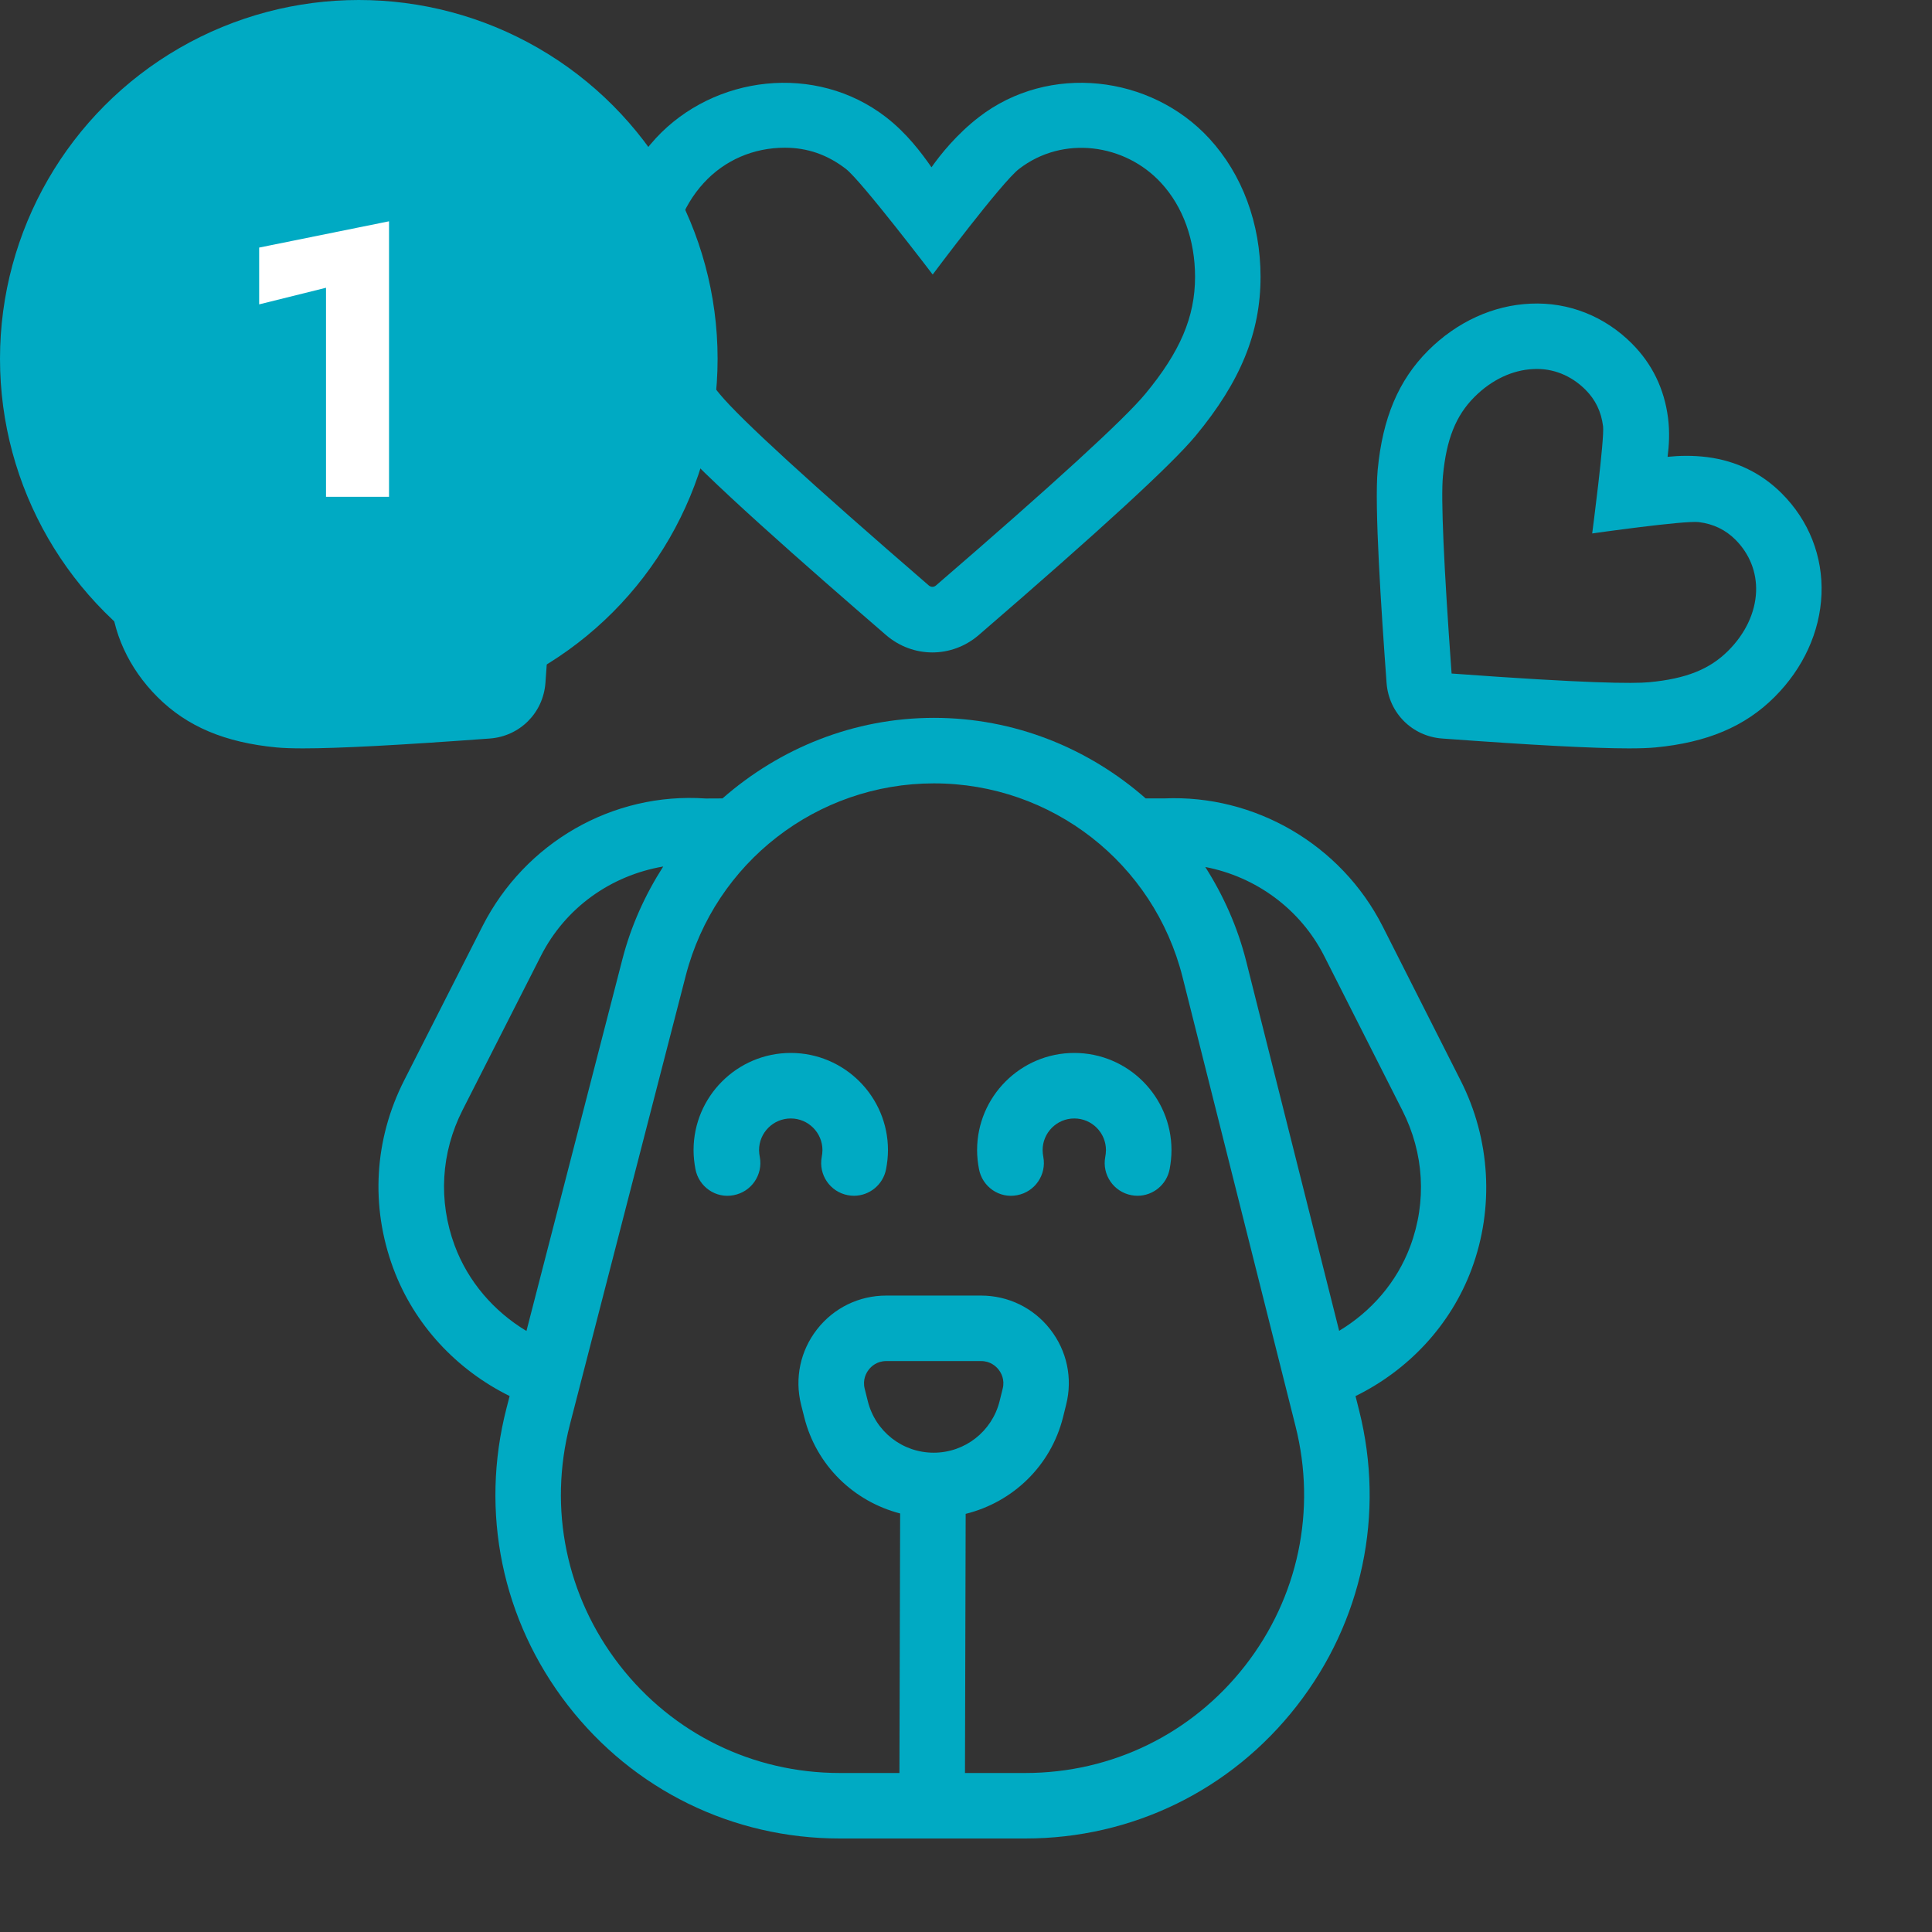
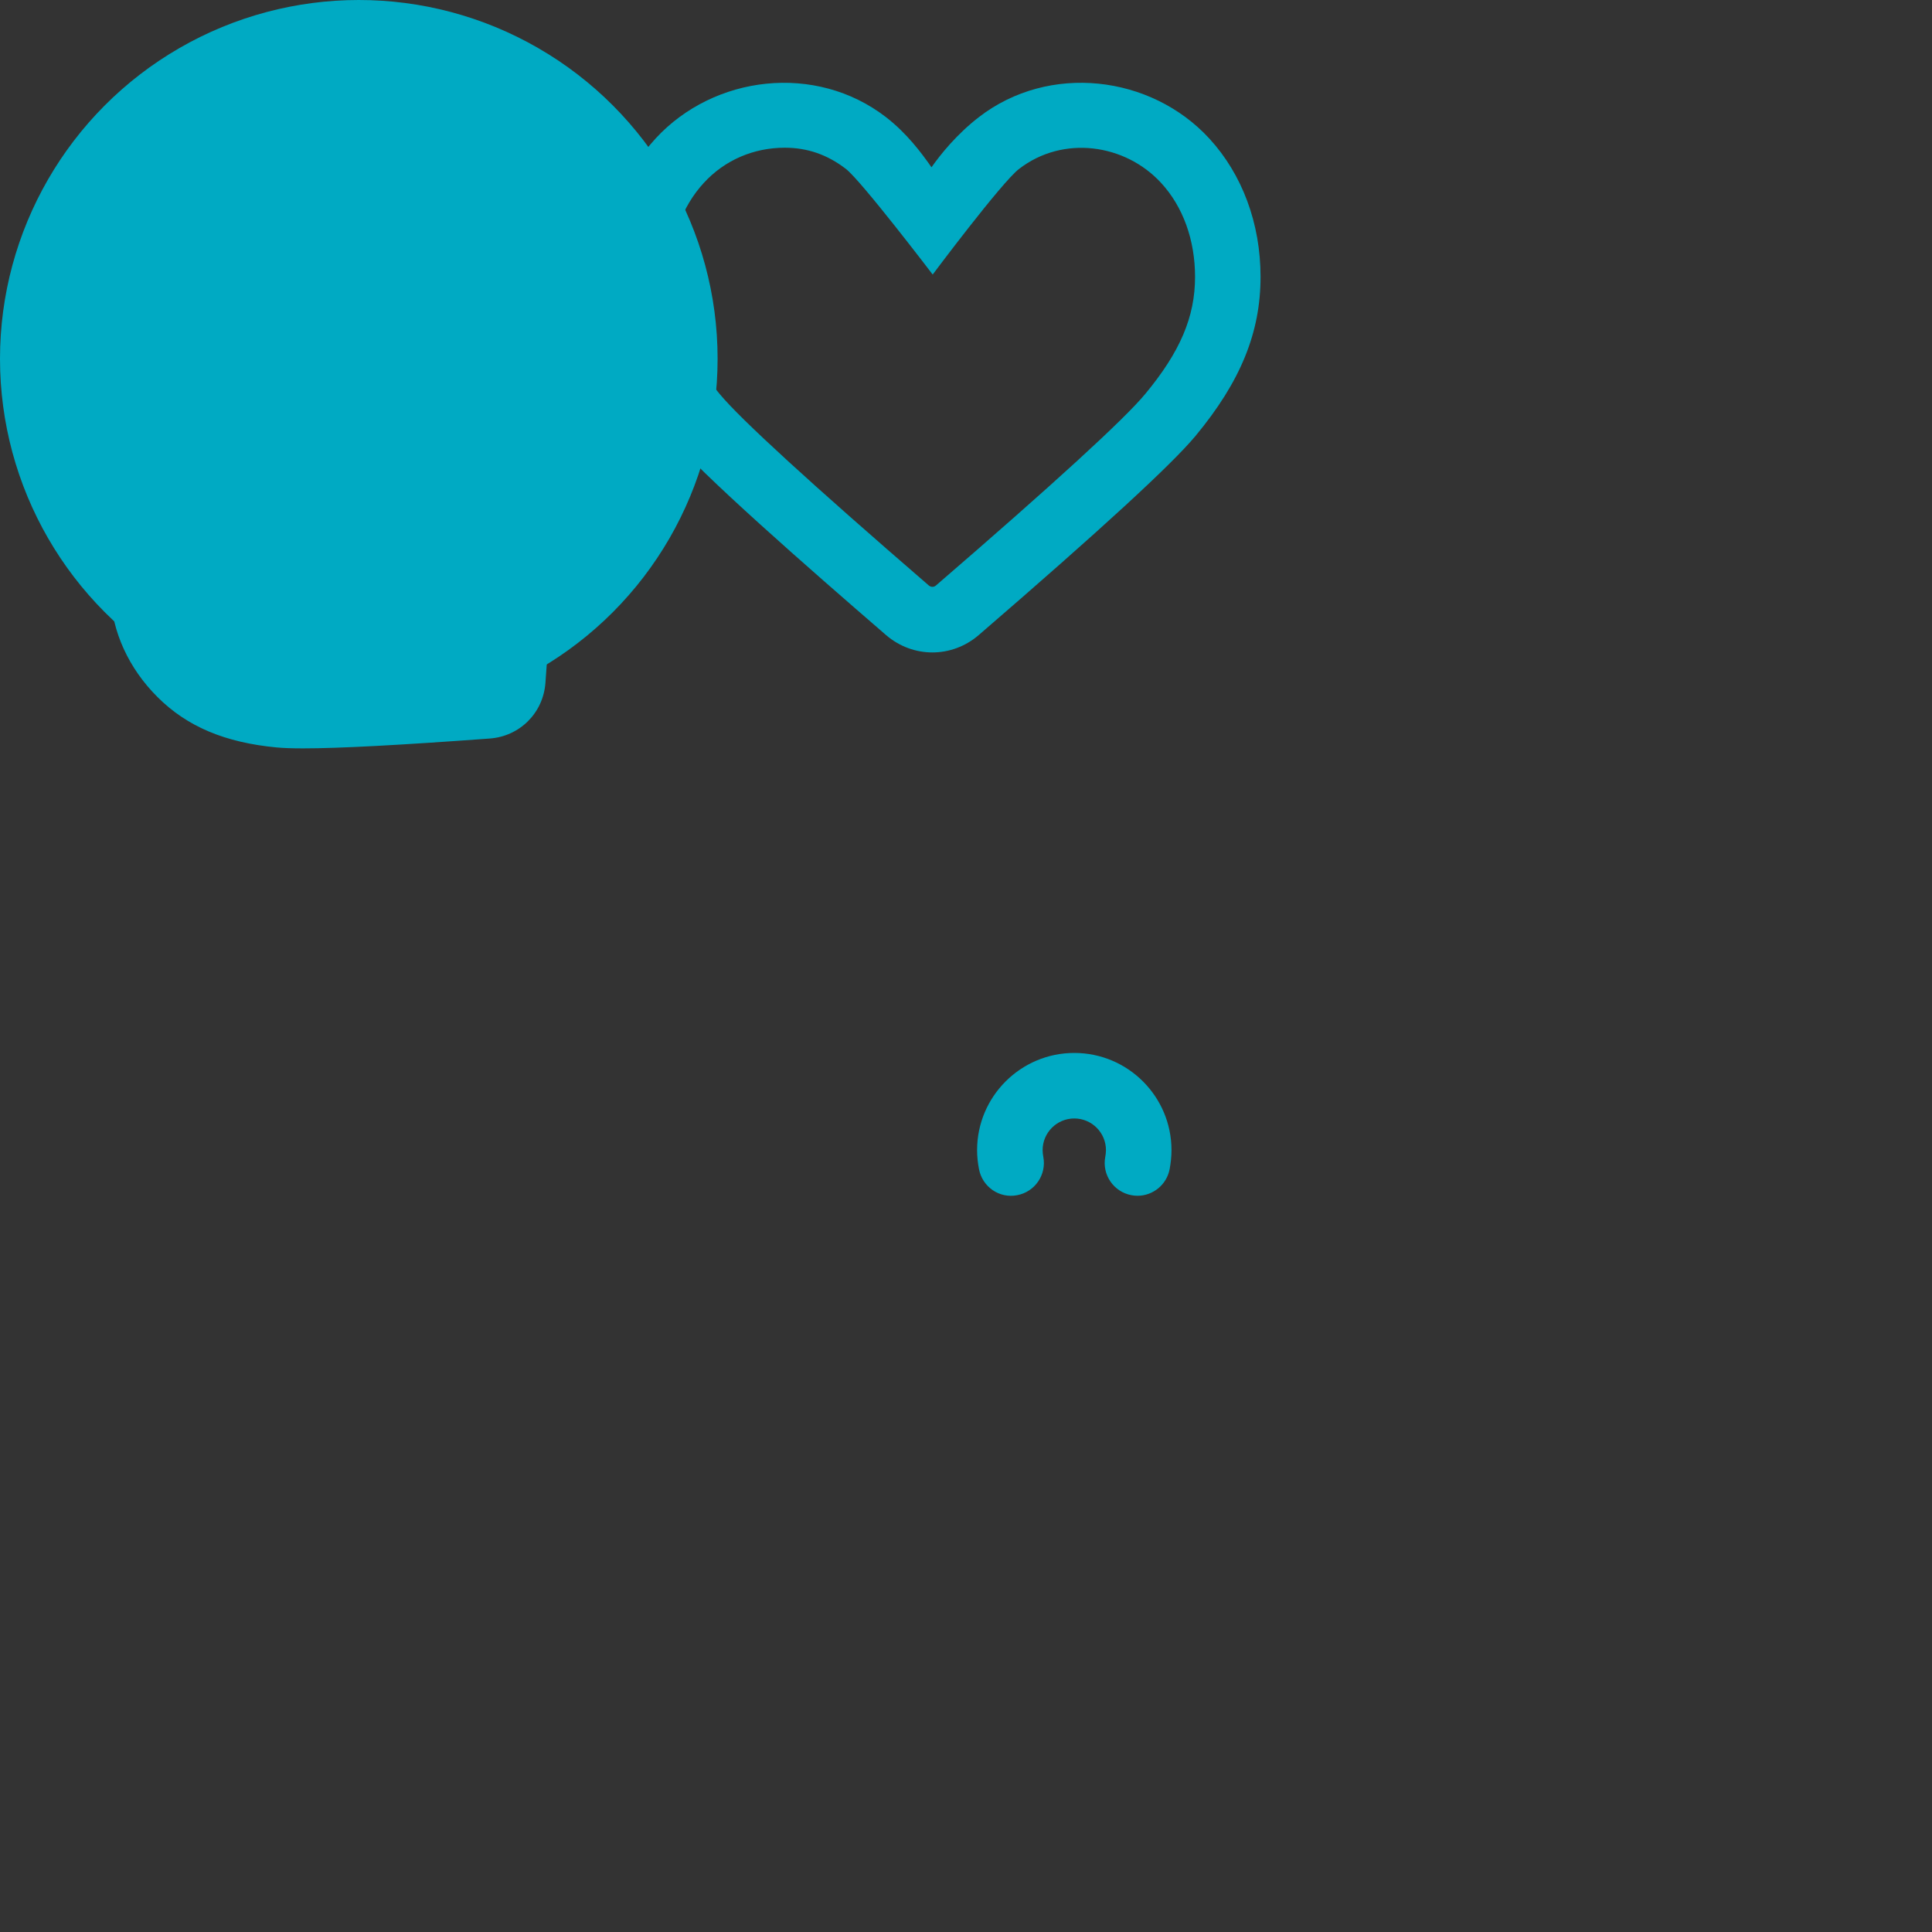
<svg xmlns="http://www.w3.org/2000/svg" width="70" height="70" viewBox="0 0 70 70" fill="none">
  <rect x="0" y="0" width="70" height="70" fill="#333333" stroke="none" />
-   <path d="M50.095 33.561C48.588 30.595 45.46 28.784 42.182 28.928H41.511C39.44 27.11 36.756 26.009 33.841 26.009C30.932 26.009 28.249 27.112 26.177 28.928L25.57 28.931C22.195 28.696 19.023 30.531 17.484 33.552L14.645 39.141C13.556 41.284 13.416 43.702 14.248 45.95C15.002 47.988 16.537 49.629 18.465 50.581L18.351 51.023C17.381 54.785 18.188 58.706 20.569 61.779C22.949 64.851 26.542 66.612 30.428 66.612H37.149C41.02 66.612 44.605 64.862 46.984 61.808C49.364 58.756 50.187 54.852 49.243 51.099L49.113 50.583C51.035 49.639 52.565 48.01 53.319 45.983C54.145 43.765 54.001 41.274 52.923 39.152L50.095 33.561ZM16.473 45.127C15.874 43.507 15.976 41.762 16.761 40.217L19.6 34.63C20.486 32.889 22.128 31.721 24.03 31.395C23.378 32.413 22.864 33.538 22.55 34.758L19.074 48.224C17.895 47.514 16.96 46.438 16.473 45.127ZM33.829 52.634C32.697 52.634 31.717 51.867 31.443 50.77L31.33 50.318C31.247 49.985 31.386 49.741 31.477 49.625C31.567 49.509 31.769 49.314 32.112 49.314H35.546C35.888 49.314 36.092 49.509 36.182 49.625C36.273 49.741 36.412 49.985 36.329 50.315L36.216 50.771C35.94 51.867 34.959 52.634 33.829 52.634ZM45.113 60.35C43.186 62.822 40.283 64.239 37.149 64.239H34.963L34.988 54.85C36.694 54.428 38.074 53.114 38.516 51.348L38.629 50.892C38.869 49.936 38.658 48.94 38.05 48.163C37.444 47.386 36.53 46.941 35.544 46.941H32.11C31.124 46.941 30.211 47.386 29.604 48.163C28.997 48.94 28.786 49.936 29.025 50.894L29.139 51.346C29.575 53.095 30.933 54.4 32.614 54.836L32.588 64.239H30.426C27.28 64.239 24.37 62.813 22.443 60.326C20.516 57.838 19.861 54.664 20.648 51.617L24.846 35.351C25.905 31.249 29.602 28.383 33.839 28.383C38.103 28.383 41.807 31.271 42.847 35.405L46.94 51.677C47.706 54.716 47.04 57.878 45.113 60.35ZM51.096 45.155C50.613 46.452 49.687 47.517 48.52 48.218L45.152 34.827C44.84 33.588 44.327 32.446 43.67 31.413C45.5 31.763 47.113 32.935 47.977 34.636L50.807 40.226C51.598 41.782 51.7 43.533 51.096 45.155Z" fill="#00AAC3" />
-   <path d="M28.651 38.15C26.708 38.15 25.129 39.73 25.129 41.672C25.129 41.905 25.155 42.136 25.196 42.356C25.317 43 25.936 43.432 26.58 43.304C27.224 43.184 27.65 42.564 27.529 41.92C27.514 41.84 27.502 41.756 27.502 41.672C27.502 41.038 28.017 40.524 28.651 40.524C29.283 40.524 29.799 41.038 29.799 41.672C29.799 41.757 29.787 41.84 29.773 41.92C29.652 42.564 30.076 43.184 30.72 43.304C30.795 43.318 30.867 43.325 30.94 43.325C31.5 43.325 31.998 42.926 32.105 42.356C32.147 42.136 32.173 41.905 32.173 41.672C32.173 39.729 30.592 38.15 28.651 38.15Z" fill="#00AAC3" />
  <path d="M38.923 38.15C36.982 38.15 35.402 39.73 35.402 41.672C35.402 41.905 35.428 42.136 35.47 42.356C35.59 43 36.208 43.432 36.854 43.304C37.497 43.184 37.922 42.564 37.802 41.92C37.787 41.84 37.776 41.756 37.776 41.672C37.776 41.038 38.291 40.524 38.923 40.524C39.557 40.524 40.071 41.038 40.071 41.672C40.071 41.757 40.06 41.84 40.045 41.92C39.925 42.564 40.35 43.184 40.994 43.304C41.068 43.318 41.141 43.325 41.214 43.325C41.774 43.325 42.272 42.926 42.379 42.356C42.42 42.136 42.445 41.905 42.445 41.672C42.445 39.729 40.866 38.15 38.923 38.15Z" fill="#00AAC3" />
  <path d="M21.896 10.03C21.896 12.05 22.622 13.827 24.247 15.787C25.381 17.157 29.273 20.564 32.103 23.01C32.589 23.428 33.186 23.639 33.782 23.639C34.378 23.639 34.975 23.428 35.463 23.008C39.892 19.187 42.462 16.825 43.322 15.787C44.947 13.825 45.672 12.05 45.672 10.03C45.672 8.098 45.01 6.316 43.81 5.013C41.698 2.722 38.012 2.278 35.466 4.244C34.659 4.869 34.076 5.596 33.75 6.061C33.382 5.534 32.855 4.828 32.1 4.244C29.556 2.277 25.87 2.724 23.758 5.013C22.558 6.316 21.896 8.098 21.896 10.03ZM25.503 6.624C26.258 5.803 27.3 5.352 28.436 5.352C29.255 5.352 29.979 5.604 30.65 6.121C31.209 6.554 33.793 9.947 33.793 9.947C33.793 9.947 36.287 6.611 36.919 6.123C38.519 4.886 40.765 5.212 42.066 6.624C42.862 7.485 43.299 8.696 43.299 10.031C43.299 11.479 42.76 12.748 41.494 14.274C40.731 15.195 38.18 17.53 33.913 21.212C33.835 21.28 33.73 21.278 33.653 21.213C29.381 17.522 26.831 15.188 26.074 14.274C24.809 12.747 24.269 11.479 24.269 10.03C24.27 8.695 24.708 7.484 25.503 6.624Z" fill="#00AAC3" />
  <path d="M19.762 24.741C19.958 22.049 20.204 18.319 20.084 17.026C19.908 15.147 19.328 13.773 18.257 12.702C17.216 11.66 15.896 11.057 14.539 11.001C13.168 10.953 11.862 11.457 10.879 12.441H10.879C10.141 13.178 9.699 14.086 9.564 15.14C9.499 15.647 9.526 16.12 9.583 16.551C9.18 16.509 8.677 16.494 8.142 16.561C7.086 16.698 6.179 17.142 5.444 17.877C4.46 18.86 3.948 20.159 4.004 21.536C4.06 22.893 4.663 24.214 5.705 25.254C6.774 26.323 8.148 26.904 10.03 27.082C10.265 27.104 10.58 27.115 10.981 27.115C12.283 27.115 14.484 26.998 17.744 26.758C18.832 26.679 19.682 25.832 19.762 24.741ZM10.251 24.718C8.916 24.593 8.059 24.251 7.383 23.576C6.764 22.957 6.407 22.198 6.376 21.44C6.346 20.734 6.612 20.065 7.123 19.555C7.483 19.192 7.917 18.983 8.444 18.915C8.591 18.896 8.741 18.889 8.889 18.889C9.264 18.889 12.306 19.328 12.306 19.328C12.306 19.328 11.861 15.893 11.919 15.44C11.987 14.913 12.196 14.481 12.558 14.119H12.559C13.068 13.609 13.737 13.346 14.444 13.371C15.203 13.402 15.961 13.76 16.579 14.38C17.255 15.056 17.597 15.912 17.722 17.247C17.799 18.061 17.692 20.469 17.408 24.402C12.53 24.761 10.822 24.772 10.251 24.718Z" fill="#00AAC3" />
-   <path d="M61.856 16.562C61.32 16.494 60.816 16.51 60.42 16.552C60.473 16.145 60.502 15.661 60.436 15.141C60.301 14.087 59.859 13.179 59.121 12.442C58.137 11.46 56.84 10.94 55.461 11.002C54.104 11.058 52.784 11.662 51.743 12.703C50.673 13.774 50.092 15.148 49.916 17.026C49.795 18.32 50.041 22.05 50.238 24.742C50.318 25.832 51.167 26.679 52.254 26.758C55.515 26.997 57.716 27.115 59.018 27.115C59.42 27.115 59.736 27.104 59.971 27.082C61.851 26.904 63.226 26.323 64.295 25.254C65.337 24.214 65.941 22.893 65.996 21.537C66.052 20.159 65.54 18.86 64.556 17.877C63.822 17.143 62.914 16.699 61.856 16.562ZM62.618 23.576C61.943 24.252 61.085 24.593 59.751 24.718C59.18 24.773 57.473 24.761 52.594 24.403C52.309 20.471 52.204 18.064 52.28 17.249C52.405 15.914 52.747 15.058 53.423 14.382C54.041 13.762 54.8 13.403 55.557 13.372C56.267 13.332 56.934 13.61 57.444 14.12C57.806 14.482 58.015 14.915 58.082 15.442C58.14 15.895 57.688 19.328 57.688 19.328C57.688 19.328 61.033 18.851 61.555 18.917C62.084 18.985 62.518 19.194 62.88 19.556C63.39 20.066 63.655 20.735 63.626 21.442C63.595 22.2 63.237 22.958 62.618 23.576Z" fill="#00AAC3" />
  <circle cx="13" cy="13" r="13" fill="#00AAC3" />
-   <path d="M9.39 11.028V8.97L14.095 8.018V18H11.812V10.426L9.39 11.028Z" fill="white" />
</svg>